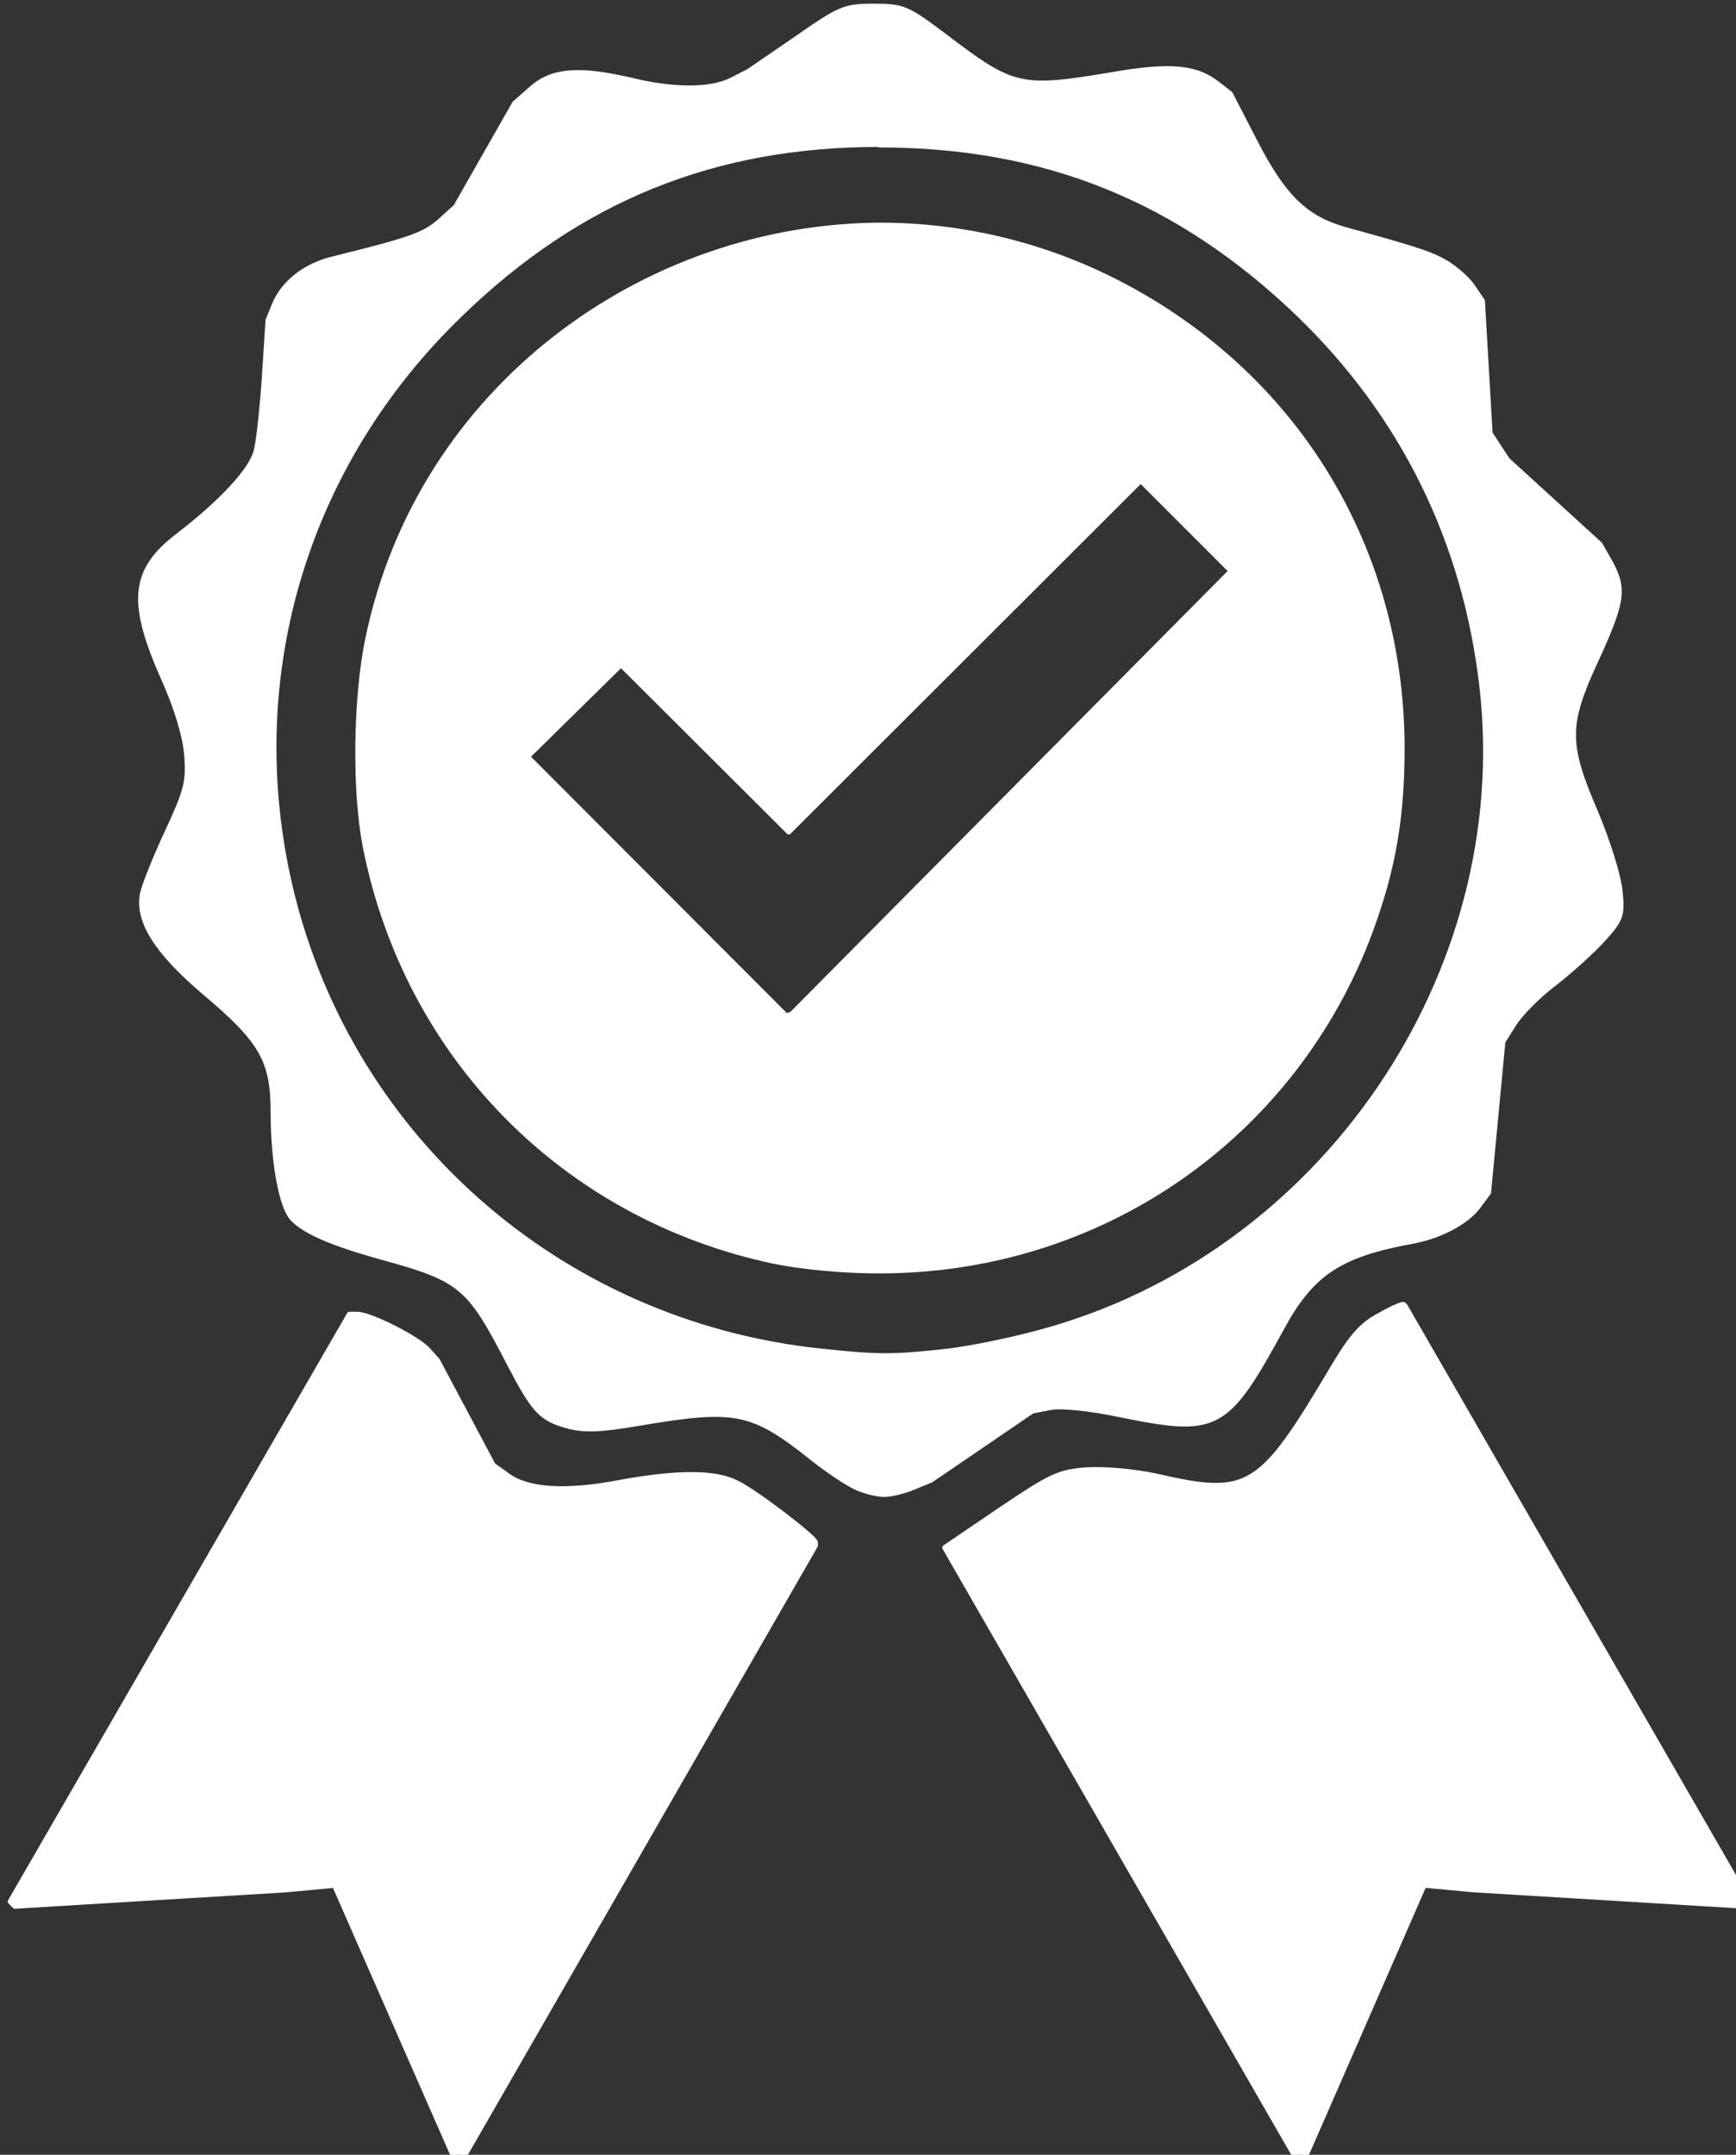
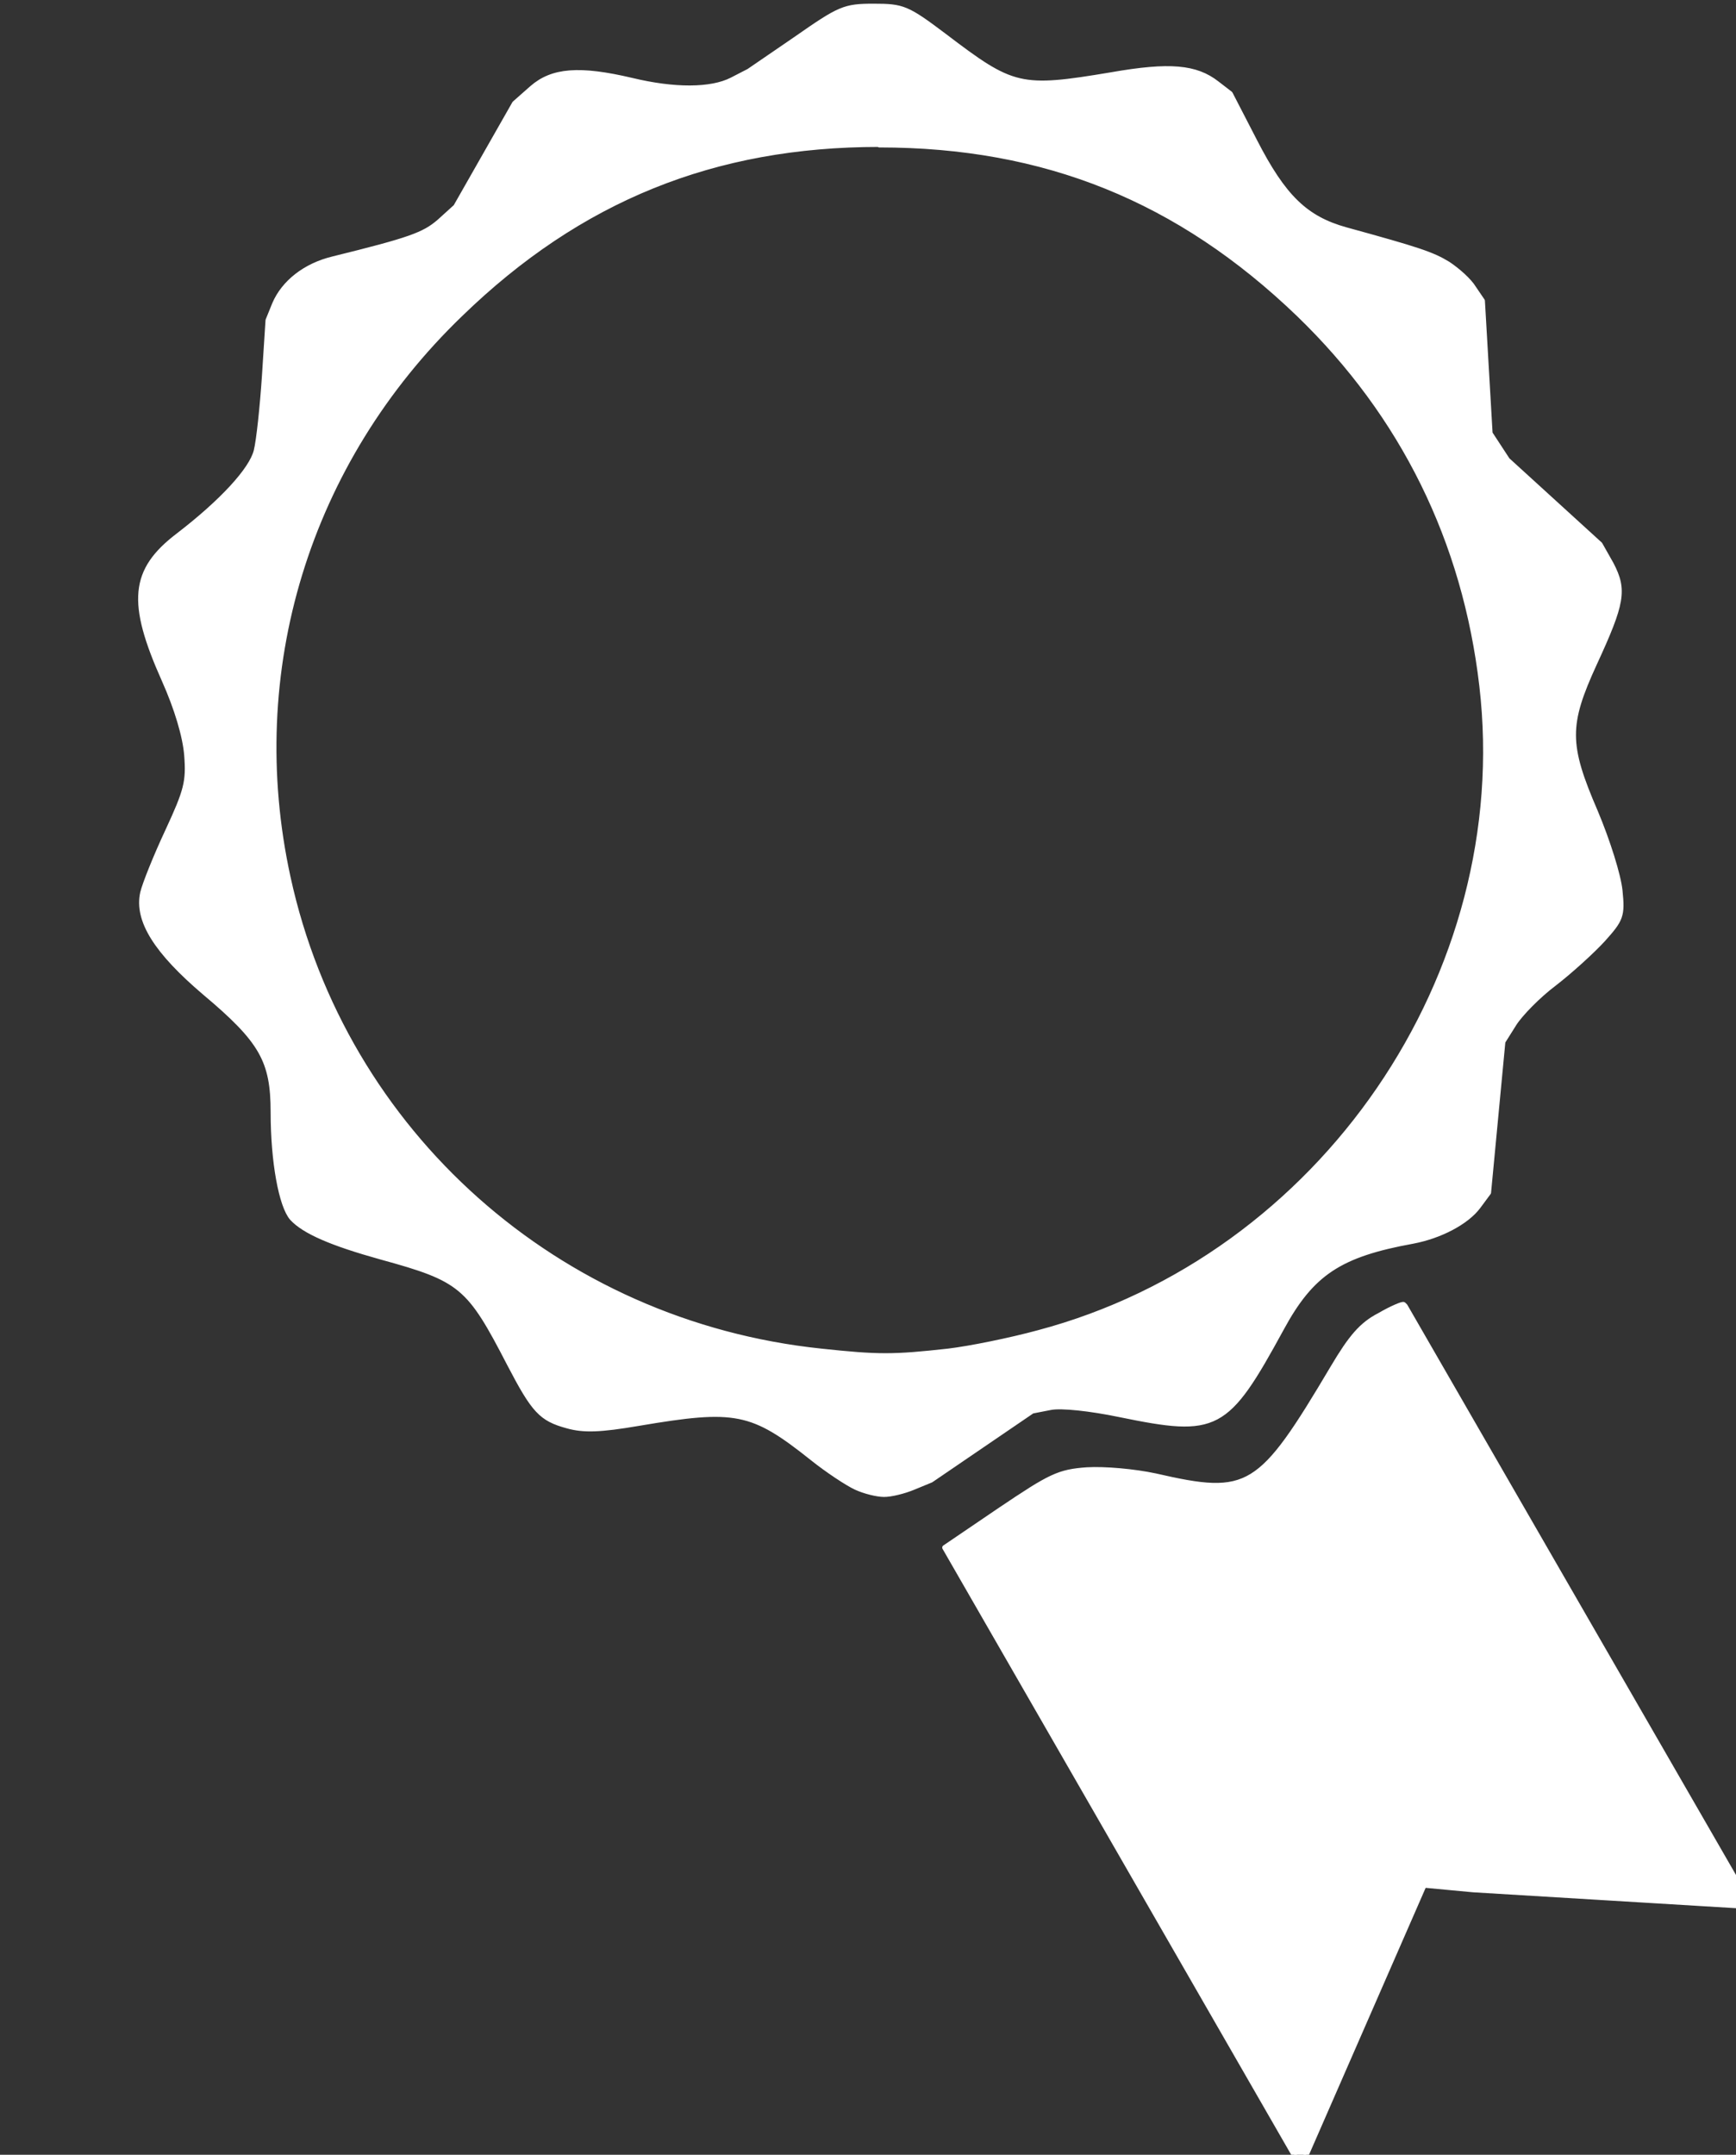
<svg xmlns="http://www.w3.org/2000/svg" xmlns:ns1="http://sodipodi.sourceforge.net/DTD/sodipodi-0.dtd" xmlns:ns2="http://www.inkscape.org/namespaces/inkscape" width="0.336in" height="0.417in" viewBox="0 0 0.336 0.417" id="svg2" version="1.1" ns1:docname="recommended icon.svg" ns2:version="1.4 (86a8ad7, 2024-10-11)">
  <rect x="0" y="0" width="0.336" height="0.417" fill="#333333" stroke="none" />
  <defs id="defs6" />
  <ns1:namedview id="namedview6" pagecolor="#ffffff" bordercolor="#000000" borderopacity="0.25" ns2:showpageshadow="2" ns2:pageopacity="0.0" ns2:pagecheckerboard="0" ns2:deskcolor="#d1d1d1" ns2:document-units="in" ns2:zoom="0.80520833" ns2:cx="172.62613" ns2:cy="-162.06986" ns2:window-width="1920" ns2:window-height="991" ns2:window-x="-9" ns2:window-y="-9" ns2:window-maximized="1" ns2:current-layer="f3cb7a30-daeb-4f04-af27-550fa97c7345" />
  <g ns2:groupmode="layer" id="f3cb7a30-daeb-4f04-af27-550fa97c7345" ns2:label="Layer 1" style="stroke:#000000" transform="translate(-3.207,-6.693)">
    <g id="g6" transform="matrix(0.099,0,0,0.099,2.891,6.408)">
-       <path id="path5" style="opacity:1;fill:#ffffff;stroke:#ffffff;stroke-width:0.01;stroke-linecap:round;stroke-linejoin:round;stroke-opacity:1" d="M 4.918,3.319 C 4.453,3.319 4.012,3.638 3.911,4.128 c -0.024,0.116 -0.026,0.297 -0.005,0.405 0.081,0.411 0.389,0.724 0.798,0.811 0.053,0.011 0.135,0.019 0.203,0.019 0.435,0.002 0.816,-0.262 0.965,-0.667 0.044,-0.121 0.061,-0.22 0.061,-0.356 C 5.932,3.95 5.725,3.612 5.38,3.433 5.231,3.356 5.073,3.32 4.918,3.319 Z M 5.422,3.818 5.599,3.995 4.74,4.861 4.729,4.865 4.223,4.358 4.406,4.178 4.734,4.505 Z" />
-       <path style="fill:#ffffff;stroke:#ffffff;stroke-width:0.01;stroke-linecap:round;stroke-linejoin:round;stroke-opacity:1" d="M 3.846,6.564 4.083,7.104 4.094,7.103 4.786,5.9 V 5.894 C 4.786,5.885 4.67,5.796 4.633,5.778 4.591,5.756 4.516,5.756 4.402,5.777 4.297,5.797 4.223,5.792 4.184,5.763 L 4.156,5.743 4.047,5.538 4.029,5.518 C 4.009,5.495 3.915,5.448 3.891,5.448 L 3.875,5.448 3.212,6.596 3.221,6.605 3.75,6.573 3.846,6.564" id="path2" />
      <path style="fill:#ffffff;stroke:#ffffff;stroke-width:0.01;stroke-linecap:round;stroke-linejoin:round;stroke-opacity:1" d="m 5.039,5.904 0.69,1.199 0.011,8.06e-4 0.236,-0.54 0.096,0.009 0.529,0.032 0.009,-0.009 L 5.939,5.432 5.936,5.429 C 5.935,5.427 5.913,5.436 5.889,5.45 5.854,5.468 5.833,5.493 5.798,5.552 5.655,5.793 5.634,5.806 5.451,5.764 5.409,5.755 5.352,5.75 5.317,5.752 5.262,5.756 5.246,5.764 5.148,5.83 L 5.039,5.904" id="path3" />
      <path id="path4" style="fill:#ffffff;stroke:#ffffff;stroke-width:0.01;stroke-linecap:round;stroke-linejoin:round;stroke-opacity:1" d="m 4.9,2.891 c -0.057,0 -0.066,0.004 -0.152,0.064 L 4.656,3.018 4.623,3.035 C 4.582,3.056 4.51,3.056 4.427,3.036 4.325,3.012 4.272,3.016 4.232,3.051 l -0.034,0.03 -0.115,0.202 -0.032,0.029 c -0.03,0.026 -0.058,0.036 -0.208,0.073 -0.054,0.013 -0.096,0.046 -0.114,0.088 l -0.013,0.032 -0.007,0.109 c -0.004,0.06 -0.011,0.126 -0.016,0.146 -0.009,0.037 -0.067,0.1 -0.153,0.166 -0.089,0.068 -0.095,0.13 -0.027,0.282 0.025,0.056 0.041,0.11 0.044,0.147 0.004,0.052 -4.275e-4,0.069 -0.037,0.148 -0.023,0.049 -0.045,0.104 -0.049,0.121 -0.012,0.054 0.027,0.115 0.121,0.195 0.112,0.094 0.134,0.133 0.134,0.234 0,0.097 0.016,0.183 0.037,0.207 0.024,0.026 0.077,0.049 0.174,0.076 0.157,0.043 0.172,0.056 0.251,0.209 0.048,0.092 0.062,0.107 0.113,0.121 0.032,0.009 0.064,0.008 0.14,-0.005 0.189,-0.032 0.221,-0.026 0.339,0.068 0.03,0.024 0.068,0.049 0.085,0.057 0.017,0.008 0.042,0.014 0.055,0.014 0.013,2.24e-4 0.039,-0.006 0.058,-0.014 l 0.034,-0.014 0.198,-0.135 0.036,-0.007 c 0.021,-0.004 0.077,0.002 0.135,0.014 0.19,0.039 0.208,0.03 0.316,-0.168 0.059,-0.109 0.114,-0.145 0.257,-0.171 0.053,-0.01 0.105,-0.037 0.128,-0.068 l 0.02,-0.027 0.028,-0.295 0.022,-0.035 c 0.012,-0.019 0.047,-0.055 0.079,-0.079 0.031,-0.024 0.074,-0.063 0.095,-0.086 0.035,-0.039 0.038,-0.046 0.033,-0.095 -0.003,-0.03 -0.024,-0.097 -0.048,-0.154 -0.057,-0.132 -0.057,-0.17 -0.002,-0.29 0.055,-0.119 0.059,-0.144 0.033,-0.194 L 6.32,3.943 6.139,3.778 6.105,3.726 6.09,3.467 6.073,3.442 C 6.064,3.427 6.041,3.407 6.023,3.395 5.992,3.376 5.965,3.367 5.823,3.328 5.744,3.306 5.701,3.264 5.645,3.155 L 5.597,3.062 5.571,3.042 C 5.53,3.01 5.479,3.005 5.365,3.025 5.186,3.055 5.172,3.051 5.038,2.949 4.965,2.894 4.957,2.891 4.9,2.891 Z m 0.011,0.271 c 0.324,0 0.586,0.106 0.82,0.331 0.204,0.197 0.325,0.443 0.358,0.726 C 6.155,4.784 5.776,5.337 5.222,5.484 5.167,5.499 5.088,5.515 5.046,5.52 4.938,5.532 4.909,5.532 4.797,5.52 4.282,5.466 3.864,5.094 3.755,4.594 3.667,4.191 3.792,3.782 4.092,3.493 4.325,3.267 4.588,3.161 4.911,3.161 Z" />
    </g>
  </g>
</svg>